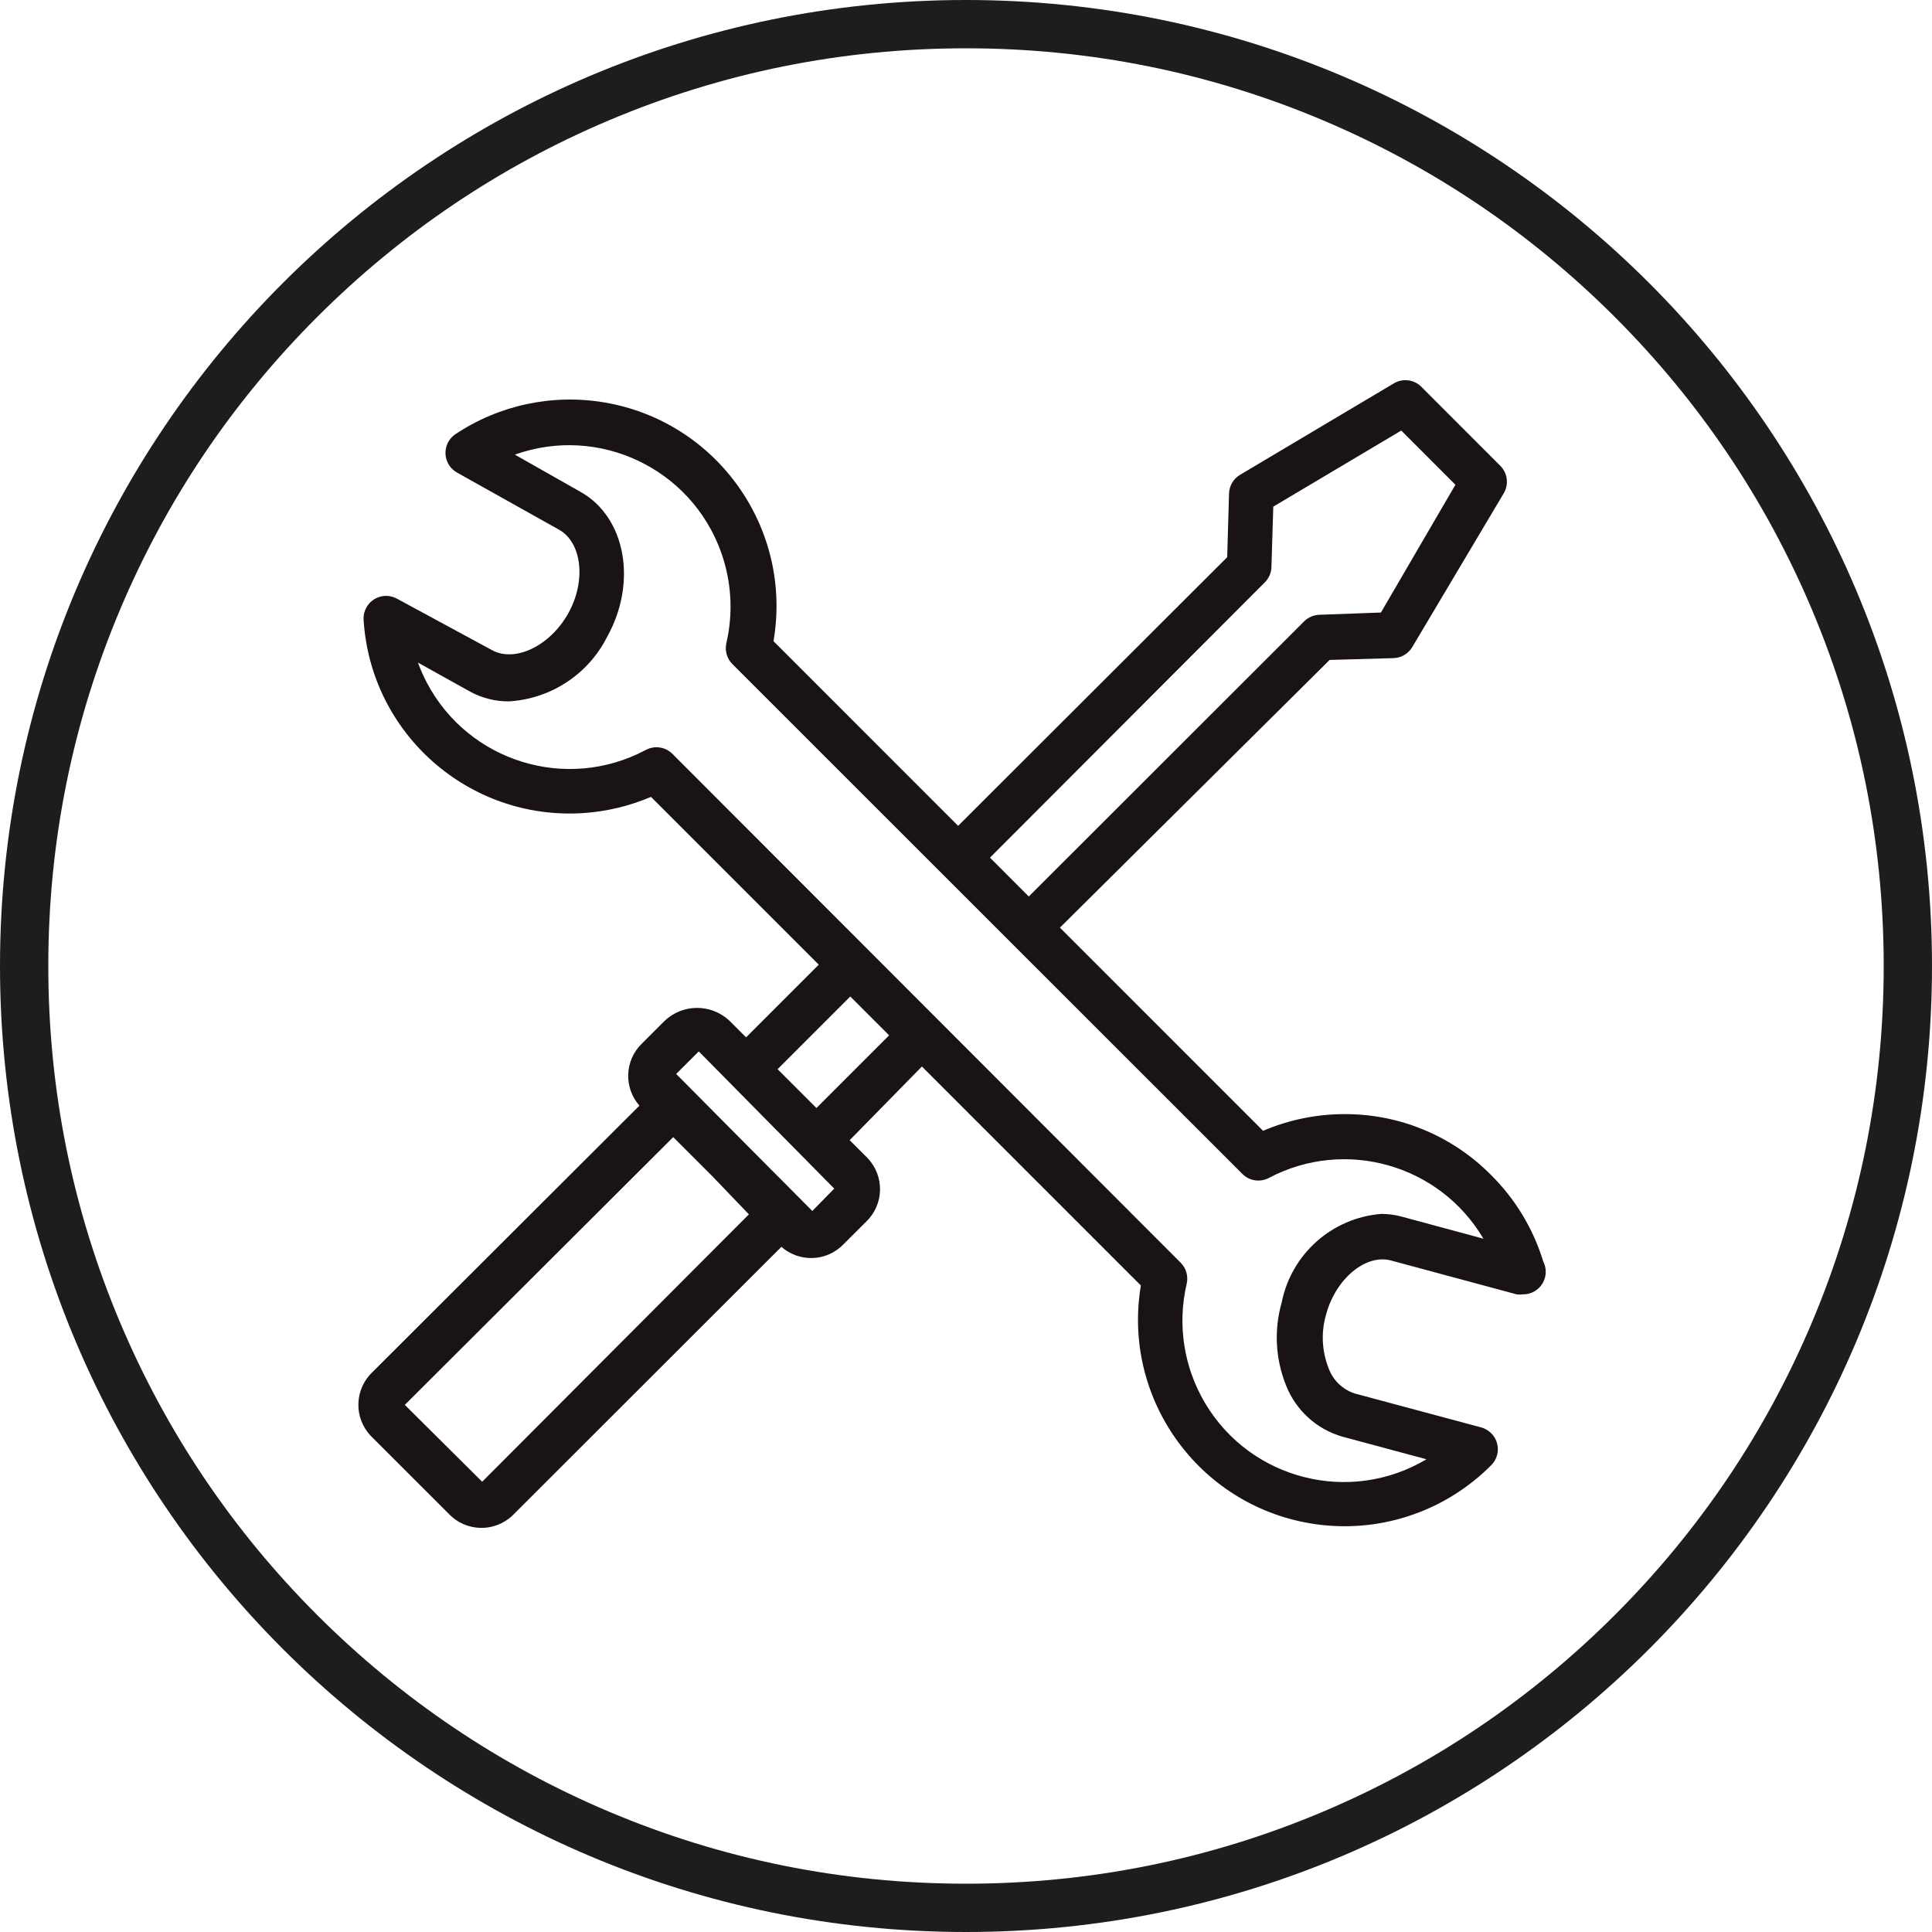
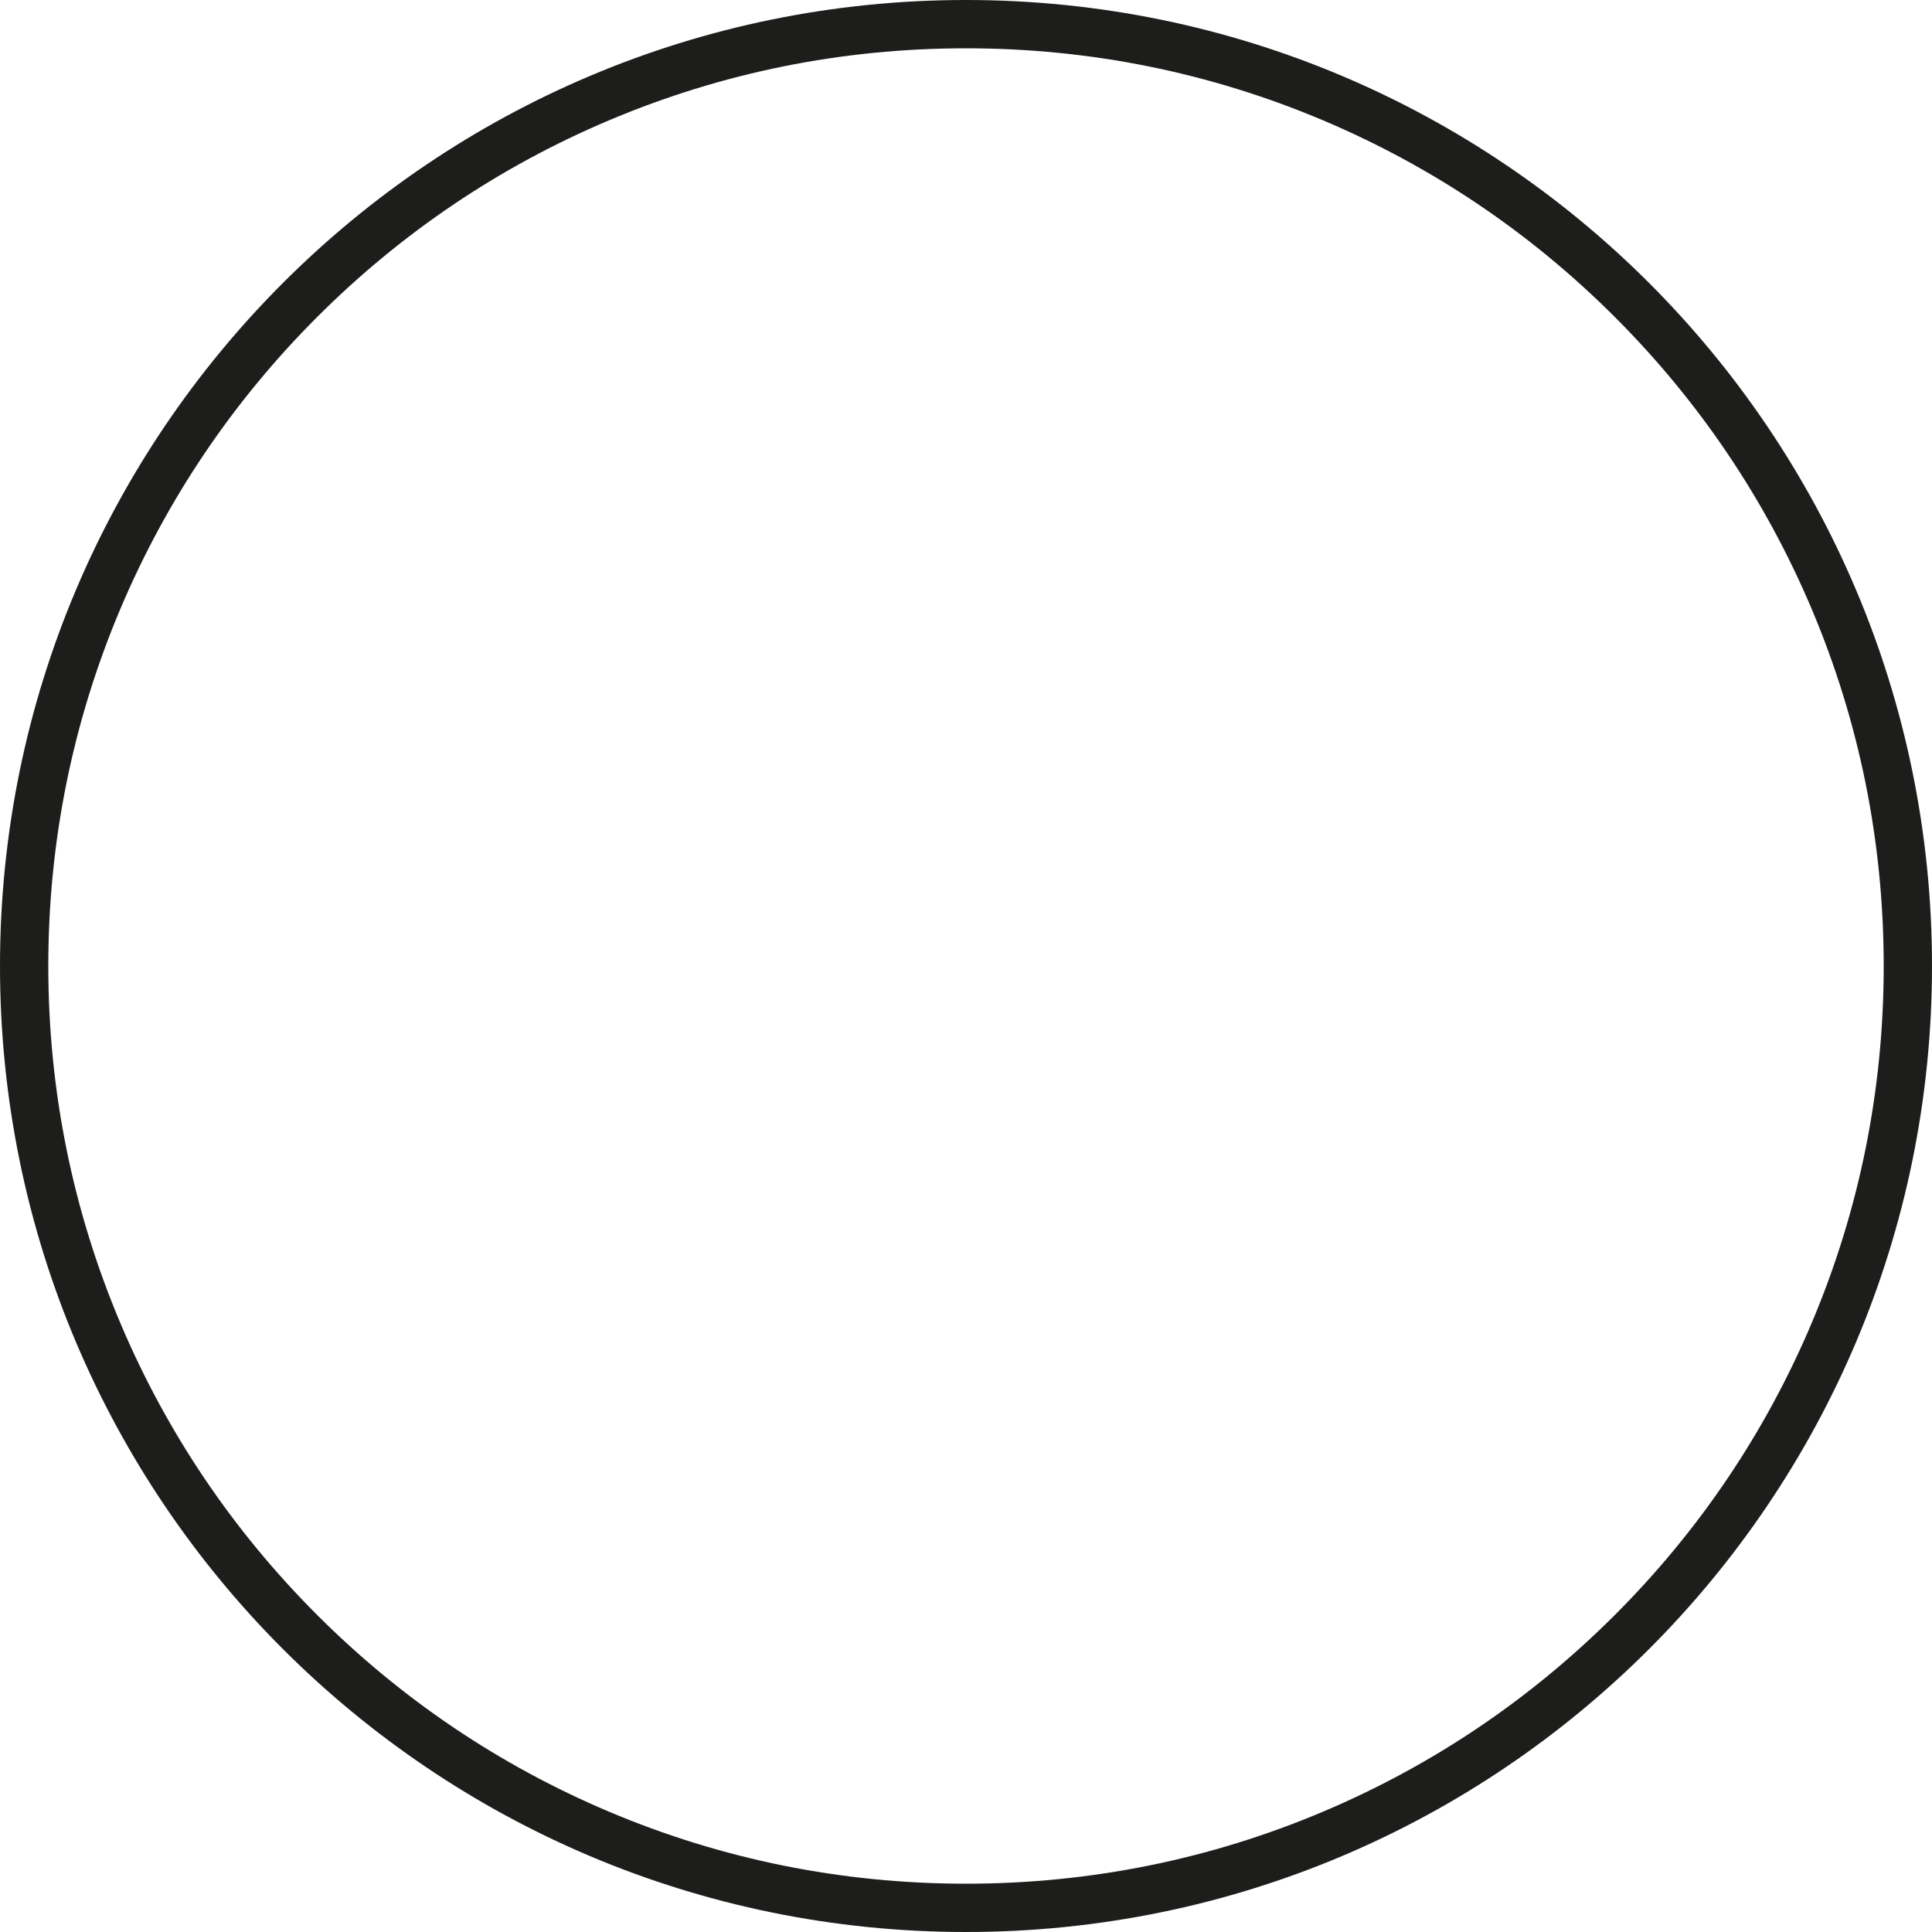
<svg xmlns="http://www.w3.org/2000/svg" id="Vrstva_1" width="800" height="800" viewBox="0 0 800 800">
  <defs>
    <style>.cls-1{fill:#1d1d1b;}.cls-2{fill:#191413;fill-rule:evenodd;}</style>
  </defs>
  <path class="cls-1" d="M400,20c51.308,0,101.072,10.044,147.907,29.854,45.248,19.138,85.889,46.54,120.794,81.445,34.905,34.905,62.307,75.546,81.445,120.794,19.81,46.835,29.854,96.598,29.854,147.907s-10.044,101.072-29.854,147.907c-19.138,45.248-46.54,85.889-81.445,120.794-34.905,34.905-75.546,62.307-120.794,81.445-46.835,19.81-96.598,29.854-147.907,29.854s-101.072-10.044-147.907-29.854c-45.248-19.138-85.889-46.54-120.794-81.445-34.905-34.905-62.307-75.546-81.445-120.794-19.81-46.835-29.854-96.598-29.854-147.907s10.044-101.072,29.854-147.907c19.138-45.248,46.54-85.889,81.445-120.794,34.905-34.905,75.546-62.307,120.794-81.445,46.835-19.81,96.598-29.854,147.907-29.854m0-20C179.086,0,0,179.086,0,400s179.086,400,400,400,400-179.086,400-400S620.914,0,400,0h0Z" />
-   <path class="cls-2" d="M580.421,503.768c-2.764-.74-5.613-1.116-8.474-1.119-20.382,1.633-37.208,16.59-41.217,36.641-3.221,11.247-2.625,23.244,1.695,34.116,4.008,10.457,12.703,18.418,23.473,21.49l34.76,9.355c-31.701,18.898-72.719,8.52-91.618-23.18-8.881-14.896-11.622-32.662-7.645-49.542,.713-3.14-.241-6.425-2.525-8.694l-210.643-210.881c-2.993-2.808-7.467-3.337-11.033-1.305-32.648,17.27-73.115,4.803-90.384-27.846-1.441-2.724-2.691-5.543-3.743-8.439l21.303,11.863c4.972,2.777,10.575,4.224,16.27,4.203,17.314-.995,32.8-11.105,40.675-26.557,12.711-22.71,7.762-49.725-10.931-60.198l-27.201-15.422c34.766-12.412,73.012,5.709,85.425,40.476,4.307,12.063,5.057,25.109,2.161,37.586-.713,3.14,.241,6.425,2.525,8.694l211.135,211.084c2.881,2.895,7.309,3.581,10.931,1.695,31.587-16.71,70.73-5.643,88.891,25.133l-33.895-9.152h.068Zm-242.353-44.962l30.099-30.099-16.083-16.083-30.099,30.099,16.083,16.083Zm-1.695,42.624l9.067-9.253-56.097-56.809-9.355,9.338,39.268,39.539,4.762,4.762,12.338,12.44,.017-.017Zm-136.751,112.16l110.482-110.753-15.253-15.897-16.083-16.083-111.143,110.872,32.065,31.862h-.068ZM523.764,241.112l-113.838,114.024,16.066,16.083,114.041-113.94c1.693-1.685,3.968-2.655,6.355-2.712l25.422-.932,30.845-52.911-22.422-22.439-52.996,31.506-.763,24.964c-.053,2.388-1.024,4.665-2.712,6.355Zm93.484,245.268c-16.002-16.101-37.786-25.122-60.486-25.049-11.605,.001-23.089,2.354-33.76,6.915l-84.112-84.129,111.686-110.855,26.455-.746c3.199-.1,6.126-1.825,7.762-4.576l37.861-63.656c2.197-3.676,1.617-8.374-1.407-11.406l-32.709-32.726c-3.03-3.03-7.736-3.603-11.406-1.39l-63.639,37.844c-2.758,1.629-4.486,4.56-4.576,7.762l-.763,26.354-111.414,111.245-76.451-76.468c8.019-46.554-23.219-90.795-69.773-98.814-21.565-3.715-43.733,.977-61.944,13.109-4.273,2.889-5.394,8.694-2.506,12.966,.814,1.205,1.899,2.202,3.167,2.914l42.369,23.727c9.338,5.322,11.219,21.219,3.644,34.675-7.576,13.457-22.032,20.337-31.506,15.134l-39.353-21.303c-4.516-2.491-10.196-.85-12.687,3.666-.861,1.56-1.257,3.335-1.142,5.113,2.951,47.138,43.555,82.959,90.694,80.009,9.747-.61,19.318-2.885,28.296-6.727l69.486,69.486-30.099,30.099-6.779-6.779c-7.551-7.235-19.463-7.235-27.015,0l-9.338,9.338c-7.151,6.92-7.607,18.238-1.034,25.71h0l-110.584,110.381c-7.459,7.097-7.752,18.897-.655,26.356,.026,.027,.052,.055,.079,.082,.186,.203,.373,.39,.576,.576l31.675,31.658c7.097,7.459,18.897,7.752,26.356,.655,.027-.026,.055-.052,.082-.079,.203-.186,.39-.39,.576-.576l110.686-110.584c7.47,6.562,18.774,6.107,25.693-1.034l9.355-9.338c7.459-7.097,7.752-18.897,.655-26.356-.026-.027-.052-.055-.079-.082l-.576-.576-6.779-6.779,29.913-30.506,90.67,90.67c-7.82,46.588,23.608,90.694,70.196,98.514,27.578,4.629,55.677-4.515,75.249-24.487,3.433-3.857,3.091-9.766-.763-13.202-.985-.874-2.138-1.538-3.39-1.949l-52.623-14.117c-5.165-1.643-9.253-5.625-11.033-10.745-2.735-7.04-3.062-14.787-.932-22.032,3.915-14.66,16.355-25.133,26.828-22.337l52.063,14.033c.838,.119,1.688,.119,2.525,0,5.166,.093,9.429-4.019,9.522-9.185,.028-1.556-.332-3.094-1.048-4.475-4.153-13.6-11.632-25.949-21.761-35.929Z" />
</svg>